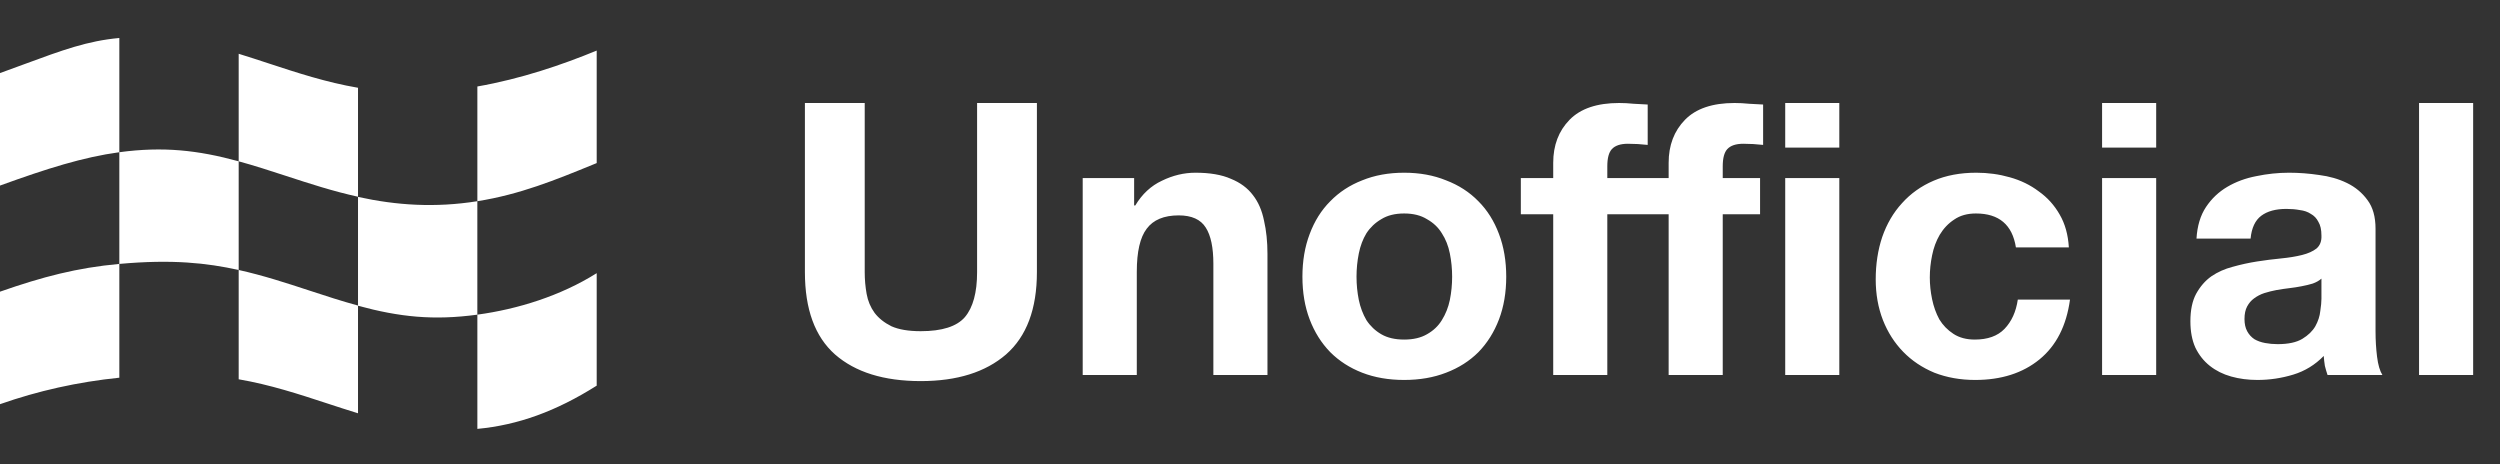
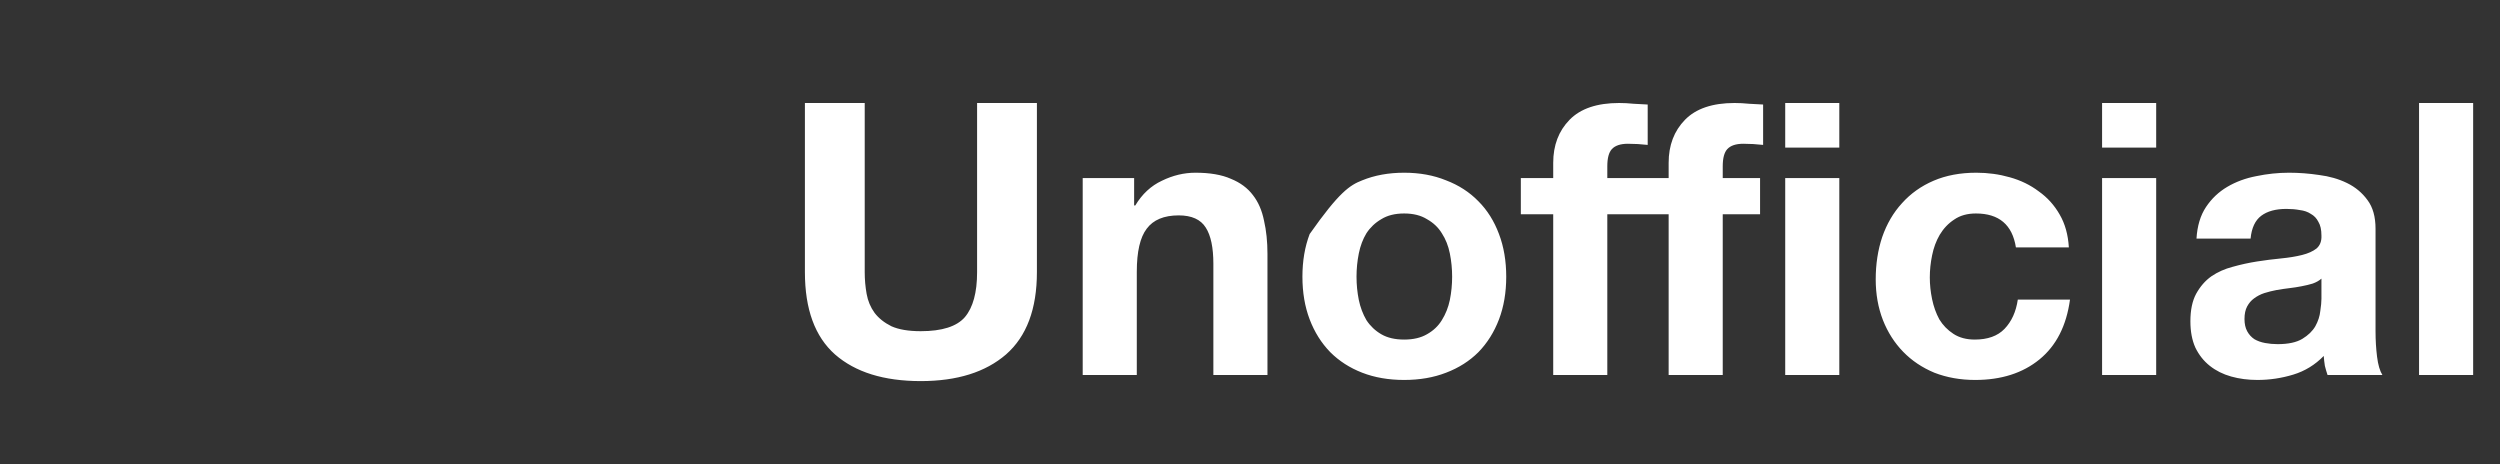
<svg xmlns="http://www.w3.org/2000/svg" width="420" height="78" viewBox="0 0 420 78" fill="none">
  <rect x="0" y="0" width="420" height="78" fill="#333333" stroke="none" />
-   <path fill-rule="evenodd" clip-rule="evenodd" d="M0 12.277V31.178C7.899 28.31 13.948 26.407 20.048 25.573V6.381C14.67 6.878 10.558 8.394 4.015 10.807L4.015 10.807L4.014 10.807C2.772 11.265 1.443 11.755 0 12.277ZM0 67.902C6.427 65.651 13.022 64.176 20.048 63.453V44.338C28.983 43.533 34.73 44.178 40.099 45.357L40.099 63.72C45.35 64.623 50.177 66.204 54.944 67.766C56.68 68.335 58.408 68.901 60.146 69.431V51.364C67.147 53.267 72.84 53.858 80.194 52.864V33.803C73.111 34.929 66.602 34.502 60.146 33.08V51.336C57.404 50.592 54.713 49.71 51.996 48.819C48.155 47.56 44.262 46.284 40.099 45.357V27.102C42.778 27.832 45.422 28.695 48.092 29.567L48.092 29.567C51.989 30.839 55.943 32.13 60.146 33.052V14.746C54.806 13.831 49.904 12.221 45.091 10.64C43.421 10.091 41.762 9.546 40.099 9.035L40.099 27.102C33.233 25.224 27.405 24.583 20.048 25.573V44.338C12.936 44.983 7.136 46.508 0 49.002V67.902ZM100.245 64.789V45.892C94.199 49.697 86.953 51.948 80.198 52.861V72.053C87.034 71.408 93.408 69.103 100.245 64.789ZM100.245 8.497C94.445 10.884 87.551 13.243 80.198 14.529V33.803C87.358 32.668 93.359 30.213 99.534 27.688L100.245 27.398V8.497Z" fill="white" />
-   <path d="M174.2 45.72C174.2 51.907 172.472 56.515 169.016 59.544C165.56 62.531 160.781 64.024 154.68 64.024C148.493 64.024 143.693 62.531 140.28 59.544C136.909 56.557 135.224 51.949 135.224 45.72V17.304H145.272V45.72C145.272 46.957 145.379 48.173 145.592 49.368C145.805 50.563 146.253 51.629 146.936 52.568C147.619 53.464 148.557 54.211 149.752 54.808C150.989 55.363 152.632 55.64 154.68 55.64C158.264 55.64 160.739 54.851 162.104 53.272C163.469 51.651 164.152 49.133 164.152 45.72V17.304H174.2V45.72ZM181.894 29.912H190.534V34.52H190.726C191.878 32.6 193.371 31.213 195.206 30.36C197.04 29.464 198.918 29.016 200.838 29.016C203.27 29.016 205.254 29.357 206.79 30.04C208.368 30.68 209.606 31.597 210.502 32.792C211.398 33.944 212.016 35.373 212.358 37.08C212.742 38.744 212.934 40.6 212.934 42.648V63H203.846V44.312C203.846 41.581 203.419 39.555 202.566 38.232C201.712 36.867 200.198 36.184 198.022 36.184C195.547 36.184 193.755 36.931 192.646 38.424C191.536 39.875 190.982 42.285 190.982 45.656V63H181.894V29.912ZM227.895 46.488C227.895 47.811 228.023 49.112 228.279 50.392C228.535 51.629 228.962 52.76 229.559 53.784C230.199 54.765 231.031 55.555 232.055 56.152C233.079 56.749 234.359 57.048 235.895 57.048C237.431 57.048 238.711 56.749 239.735 56.152C240.802 55.555 241.634 54.765 242.231 53.784C242.871 52.76 243.319 51.629 243.575 50.392C243.831 49.112 243.959 47.811 243.959 46.488C243.959 45.165 243.831 43.864 243.575 42.584C243.319 41.304 242.871 40.173 242.231 39.192C241.634 38.211 240.802 37.421 239.735 36.824C238.711 36.184 237.431 35.864 235.895 35.864C234.359 35.864 233.079 36.184 232.055 36.824C231.031 37.421 230.199 38.211 229.559 39.192C228.962 40.173 228.535 41.304 228.279 42.584C228.023 43.864 227.895 45.165 227.895 46.488ZM218.807 46.488C218.807 43.843 219.212 41.453 220.023 39.32C220.834 37.144 221.986 35.309 223.479 33.816C224.972 32.28 226.764 31.107 228.855 30.296C230.946 29.443 233.292 29.016 235.895 29.016C238.498 29.016 240.844 29.443 242.935 30.296C245.068 31.107 246.882 32.28 248.375 33.816C249.868 35.309 251.02 37.144 251.831 39.32C252.642 41.453 253.047 43.843 253.047 46.488C253.047 49.133 252.642 51.523 251.831 53.656C251.02 55.789 249.868 57.624 248.375 59.16C246.882 60.653 245.068 61.805 242.935 62.616C240.844 63.427 238.498 63.832 235.895 63.832C233.292 63.832 230.946 63.427 228.855 62.616C226.764 61.805 224.972 60.653 223.479 59.16C221.986 57.624 220.834 55.789 220.023 53.656C219.212 51.523 218.807 49.133 218.807 46.488ZM280.332 35.992H270.028V63H260.94V35.992H255.5V29.912H260.94V27.352C260.94 24.408 261.857 21.997 263.692 20.12C265.527 18.243 268.3 17.304 272.012 17.304C272.823 17.304 273.633 17.347 274.444 17.432C275.255 17.475 276.044 17.517 276.812 17.56V24.344C275.703 24.216 274.593 24.152 273.484 24.152C272.247 24.152 271.351 24.451 270.796 25.048C270.284 25.603 270.028 26.563 270.028 27.928V29.912H280.332V27.352C280.332 24.408 281.249 21.997 283.084 20.12C284.919 18.243 287.692 17.304 291.404 17.304C292.215 17.304 293.025 17.347 293.836 17.432C294.647 17.475 295.436 17.517 296.204 17.56V24.344C295.095 24.216 293.985 24.152 292.876 24.152C291.639 24.152 290.743 24.451 290.188 25.048C289.676 25.603 289.42 26.563 289.42 27.928V29.912H295.692V35.992H289.42V63H280.332V35.992ZM309.004 24.792H299.916V17.304H309.004V24.792ZM299.916 29.912H309.004V63H299.916V29.912ZM338.672 41.56C338.074 37.763 335.834 35.864 331.952 35.864C330.501 35.864 329.285 36.205 328.304 36.888C327.322 37.528 326.512 38.381 325.872 39.448C325.274 40.472 324.848 41.624 324.592 42.904C324.336 44.141 324.208 45.379 324.208 46.616C324.208 47.811 324.336 49.027 324.592 50.264C324.848 51.501 325.253 52.632 325.808 53.656C326.405 54.637 327.194 55.448 328.176 56.088C329.157 56.728 330.352 57.048 331.76 57.048C333.936 57.048 335.6 56.451 336.752 55.256C337.946 54.019 338.693 52.376 338.992 50.328H347.76C347.162 54.723 345.456 58.072 342.64 60.376C339.824 62.68 336.218 63.832 331.824 63.832C329.349 63.832 327.066 63.427 324.976 62.616C322.928 61.763 321.178 60.589 319.728 59.096C318.277 57.603 317.146 55.832 316.336 53.784C315.525 51.693 315.12 49.411 315.12 46.936C315.12 44.376 315.482 42.008 316.208 39.832C316.976 37.613 318.085 35.715 319.536 34.136C320.986 32.515 322.757 31.256 324.848 30.36C326.938 29.464 329.328 29.016 332.016 29.016C333.978 29.016 335.856 29.272 337.648 29.784C339.482 30.296 341.104 31.085 342.512 32.152C343.962 33.176 345.136 34.477 346.032 36.056C346.928 37.592 347.44 39.427 347.568 41.56H338.672ZM362.238 24.792H353.15V17.304H362.238V24.792ZM353.15 29.912H362.238V63H353.15V29.912ZM369.01 40.088C369.138 37.955 369.671 36.184 370.61 34.776C371.548 33.368 372.743 32.237 374.194 31.384C375.644 30.531 377.266 29.933 379.058 29.592C380.892 29.208 382.727 29.016 384.562 29.016C386.226 29.016 387.911 29.144 389.618 29.4C391.324 29.613 392.882 30.061 394.29 30.744C395.698 31.427 396.85 32.387 397.746 33.624C398.642 34.819 399.09 36.419 399.09 38.424V55.64C399.09 57.133 399.175 58.563 399.346 59.928C399.516 61.293 399.815 62.317 400.242 63H391.026C390.855 62.488 390.706 61.976 390.578 61.464C390.492 60.909 390.428 60.355 390.386 59.8C388.935 61.293 387.228 62.339 385.266 62.936C383.303 63.533 381.298 63.832 379.25 63.832C377.671 63.832 376.199 63.64 374.834 63.256C373.468 62.872 372.274 62.275 371.25 61.464C370.226 60.653 369.415 59.629 368.818 58.392C368.263 57.155 367.986 55.683 367.986 53.976C367.986 52.099 368.306 50.563 368.946 49.368C369.628 48.131 370.482 47.149 371.506 46.424C372.572 45.699 373.767 45.165 375.09 44.824C376.455 44.44 377.82 44.141 379.186 43.928C380.551 43.715 381.895 43.544 383.218 43.416C384.54 43.288 385.714 43.096 386.738 42.84C387.762 42.584 388.572 42.221 389.17 41.752C389.767 41.24 390.044 40.515 390.002 39.576C390.002 38.595 389.831 37.827 389.49 37.272C389.191 36.675 388.764 36.227 388.21 35.928C387.698 35.587 387.079 35.373 386.354 35.288C385.671 35.16 384.924 35.096 384.114 35.096C382.322 35.096 380.914 35.48 379.89 36.248C378.866 37.016 378.268 38.296 378.098 40.088H369.01ZM390.002 46.808C389.618 47.149 389.127 47.427 388.53 47.64C387.975 47.811 387.356 47.96 386.674 48.088C386.034 48.216 385.351 48.323 384.626 48.408C383.9 48.493 383.175 48.6 382.45 48.728C381.767 48.856 381.084 49.027 380.402 49.24C379.762 49.453 379.186 49.752 378.674 50.136C378.204 50.477 377.82 50.925 377.522 51.48C377.223 52.035 377.074 52.739 377.074 53.592C377.074 54.403 377.223 55.085 377.522 55.64C377.82 56.195 378.226 56.643 378.738 56.984C379.25 57.283 379.847 57.496 380.53 57.624C381.212 57.752 381.916 57.816 382.642 57.816C384.434 57.816 385.82 57.517 386.802 56.92C387.783 56.323 388.508 55.619 388.978 54.808C389.447 53.955 389.724 53.101 389.81 52.248C389.938 51.395 390.002 50.712 390.002 50.2V46.808ZM406.4 17.304H415.488V63H406.4V17.304Z" fill="white" />
+   <path d="M174.2 45.72C174.2 51.907 172.472 56.515 169.016 59.544C165.56 62.531 160.781 64.024 154.68 64.024C148.493 64.024 143.693 62.531 140.28 59.544C136.909 56.557 135.224 51.949 135.224 45.72V17.304H145.272V45.72C145.272 46.957 145.379 48.173 145.592 49.368C145.805 50.563 146.253 51.629 146.936 52.568C147.619 53.464 148.557 54.211 149.752 54.808C150.989 55.363 152.632 55.64 154.68 55.64C158.264 55.64 160.739 54.851 162.104 53.272C163.469 51.651 164.152 49.133 164.152 45.72V17.304H174.2V45.72ZM181.894 29.912H190.534V34.52H190.726C191.878 32.6 193.371 31.213 195.206 30.36C197.04 29.464 198.918 29.016 200.838 29.016C203.27 29.016 205.254 29.357 206.79 30.04C208.368 30.68 209.606 31.597 210.502 32.792C211.398 33.944 212.016 35.373 212.358 37.08C212.742 38.744 212.934 40.6 212.934 42.648V63H203.846V44.312C203.846 41.581 203.419 39.555 202.566 38.232C201.712 36.867 200.198 36.184 198.022 36.184C195.547 36.184 193.755 36.931 192.646 38.424C191.536 39.875 190.982 42.285 190.982 45.656V63H181.894V29.912ZM227.895 46.488C227.895 47.811 228.023 49.112 228.279 50.392C228.535 51.629 228.962 52.76 229.559 53.784C230.199 54.765 231.031 55.555 232.055 56.152C233.079 56.749 234.359 57.048 235.895 57.048C237.431 57.048 238.711 56.749 239.735 56.152C240.802 55.555 241.634 54.765 242.231 53.784C242.871 52.76 243.319 51.629 243.575 50.392C243.831 49.112 243.959 47.811 243.959 46.488C243.959 45.165 243.831 43.864 243.575 42.584C243.319 41.304 242.871 40.173 242.231 39.192C241.634 38.211 240.802 37.421 239.735 36.824C238.711 36.184 237.431 35.864 235.895 35.864C234.359 35.864 233.079 36.184 232.055 36.824C231.031 37.421 230.199 38.211 229.559 39.192C228.962 40.173 228.535 41.304 228.279 42.584C228.023 43.864 227.895 45.165 227.895 46.488ZM218.807 46.488C218.807 43.843 219.212 41.453 220.023 39.32C224.972 32.28 226.764 31.107 228.855 30.296C230.946 29.443 233.292 29.016 235.895 29.016C238.498 29.016 240.844 29.443 242.935 30.296C245.068 31.107 246.882 32.28 248.375 33.816C249.868 35.309 251.02 37.144 251.831 39.32C252.642 41.453 253.047 43.843 253.047 46.488C253.047 49.133 252.642 51.523 251.831 53.656C251.02 55.789 249.868 57.624 248.375 59.16C246.882 60.653 245.068 61.805 242.935 62.616C240.844 63.427 238.498 63.832 235.895 63.832C233.292 63.832 230.946 63.427 228.855 62.616C226.764 61.805 224.972 60.653 223.479 59.16C221.986 57.624 220.834 55.789 220.023 53.656C219.212 51.523 218.807 49.133 218.807 46.488ZM280.332 35.992H270.028V63H260.94V35.992H255.5V29.912H260.94V27.352C260.94 24.408 261.857 21.997 263.692 20.12C265.527 18.243 268.3 17.304 272.012 17.304C272.823 17.304 273.633 17.347 274.444 17.432C275.255 17.475 276.044 17.517 276.812 17.56V24.344C275.703 24.216 274.593 24.152 273.484 24.152C272.247 24.152 271.351 24.451 270.796 25.048C270.284 25.603 270.028 26.563 270.028 27.928V29.912H280.332V27.352C280.332 24.408 281.249 21.997 283.084 20.12C284.919 18.243 287.692 17.304 291.404 17.304C292.215 17.304 293.025 17.347 293.836 17.432C294.647 17.475 295.436 17.517 296.204 17.56V24.344C295.095 24.216 293.985 24.152 292.876 24.152C291.639 24.152 290.743 24.451 290.188 25.048C289.676 25.603 289.42 26.563 289.42 27.928V29.912H295.692V35.992H289.42V63H280.332V35.992ZM309.004 24.792H299.916V17.304H309.004V24.792ZM299.916 29.912H309.004V63H299.916V29.912ZM338.672 41.56C338.074 37.763 335.834 35.864 331.952 35.864C330.501 35.864 329.285 36.205 328.304 36.888C327.322 37.528 326.512 38.381 325.872 39.448C325.274 40.472 324.848 41.624 324.592 42.904C324.336 44.141 324.208 45.379 324.208 46.616C324.208 47.811 324.336 49.027 324.592 50.264C324.848 51.501 325.253 52.632 325.808 53.656C326.405 54.637 327.194 55.448 328.176 56.088C329.157 56.728 330.352 57.048 331.76 57.048C333.936 57.048 335.6 56.451 336.752 55.256C337.946 54.019 338.693 52.376 338.992 50.328H347.76C347.162 54.723 345.456 58.072 342.64 60.376C339.824 62.68 336.218 63.832 331.824 63.832C329.349 63.832 327.066 63.427 324.976 62.616C322.928 61.763 321.178 60.589 319.728 59.096C318.277 57.603 317.146 55.832 316.336 53.784C315.525 51.693 315.12 49.411 315.12 46.936C315.12 44.376 315.482 42.008 316.208 39.832C316.976 37.613 318.085 35.715 319.536 34.136C320.986 32.515 322.757 31.256 324.848 30.36C326.938 29.464 329.328 29.016 332.016 29.016C333.978 29.016 335.856 29.272 337.648 29.784C339.482 30.296 341.104 31.085 342.512 32.152C343.962 33.176 345.136 34.477 346.032 36.056C346.928 37.592 347.44 39.427 347.568 41.56H338.672ZM362.238 24.792H353.15V17.304H362.238V24.792ZM353.15 29.912H362.238V63H353.15V29.912ZM369.01 40.088C369.138 37.955 369.671 36.184 370.61 34.776C371.548 33.368 372.743 32.237 374.194 31.384C375.644 30.531 377.266 29.933 379.058 29.592C380.892 29.208 382.727 29.016 384.562 29.016C386.226 29.016 387.911 29.144 389.618 29.4C391.324 29.613 392.882 30.061 394.29 30.744C395.698 31.427 396.85 32.387 397.746 33.624C398.642 34.819 399.09 36.419 399.09 38.424V55.64C399.09 57.133 399.175 58.563 399.346 59.928C399.516 61.293 399.815 62.317 400.242 63H391.026C390.855 62.488 390.706 61.976 390.578 61.464C390.492 60.909 390.428 60.355 390.386 59.8C388.935 61.293 387.228 62.339 385.266 62.936C383.303 63.533 381.298 63.832 379.25 63.832C377.671 63.832 376.199 63.64 374.834 63.256C373.468 62.872 372.274 62.275 371.25 61.464C370.226 60.653 369.415 59.629 368.818 58.392C368.263 57.155 367.986 55.683 367.986 53.976C367.986 52.099 368.306 50.563 368.946 49.368C369.628 48.131 370.482 47.149 371.506 46.424C372.572 45.699 373.767 45.165 375.09 44.824C376.455 44.44 377.82 44.141 379.186 43.928C380.551 43.715 381.895 43.544 383.218 43.416C384.54 43.288 385.714 43.096 386.738 42.84C387.762 42.584 388.572 42.221 389.17 41.752C389.767 41.24 390.044 40.515 390.002 39.576C390.002 38.595 389.831 37.827 389.49 37.272C389.191 36.675 388.764 36.227 388.21 35.928C387.698 35.587 387.079 35.373 386.354 35.288C385.671 35.16 384.924 35.096 384.114 35.096C382.322 35.096 380.914 35.48 379.89 36.248C378.866 37.016 378.268 38.296 378.098 40.088H369.01ZM390.002 46.808C389.618 47.149 389.127 47.427 388.53 47.64C387.975 47.811 387.356 47.96 386.674 48.088C386.034 48.216 385.351 48.323 384.626 48.408C383.9 48.493 383.175 48.6 382.45 48.728C381.767 48.856 381.084 49.027 380.402 49.24C379.762 49.453 379.186 49.752 378.674 50.136C378.204 50.477 377.82 50.925 377.522 51.48C377.223 52.035 377.074 52.739 377.074 53.592C377.074 54.403 377.223 55.085 377.522 55.64C377.82 56.195 378.226 56.643 378.738 56.984C379.25 57.283 379.847 57.496 380.53 57.624C381.212 57.752 381.916 57.816 382.642 57.816C384.434 57.816 385.82 57.517 386.802 56.92C387.783 56.323 388.508 55.619 388.978 54.808C389.447 53.955 389.724 53.101 389.81 52.248C389.938 51.395 390.002 50.712 390.002 50.2V46.808ZM406.4 17.304H415.488V63H406.4V17.304Z" fill="white" />
</svg>